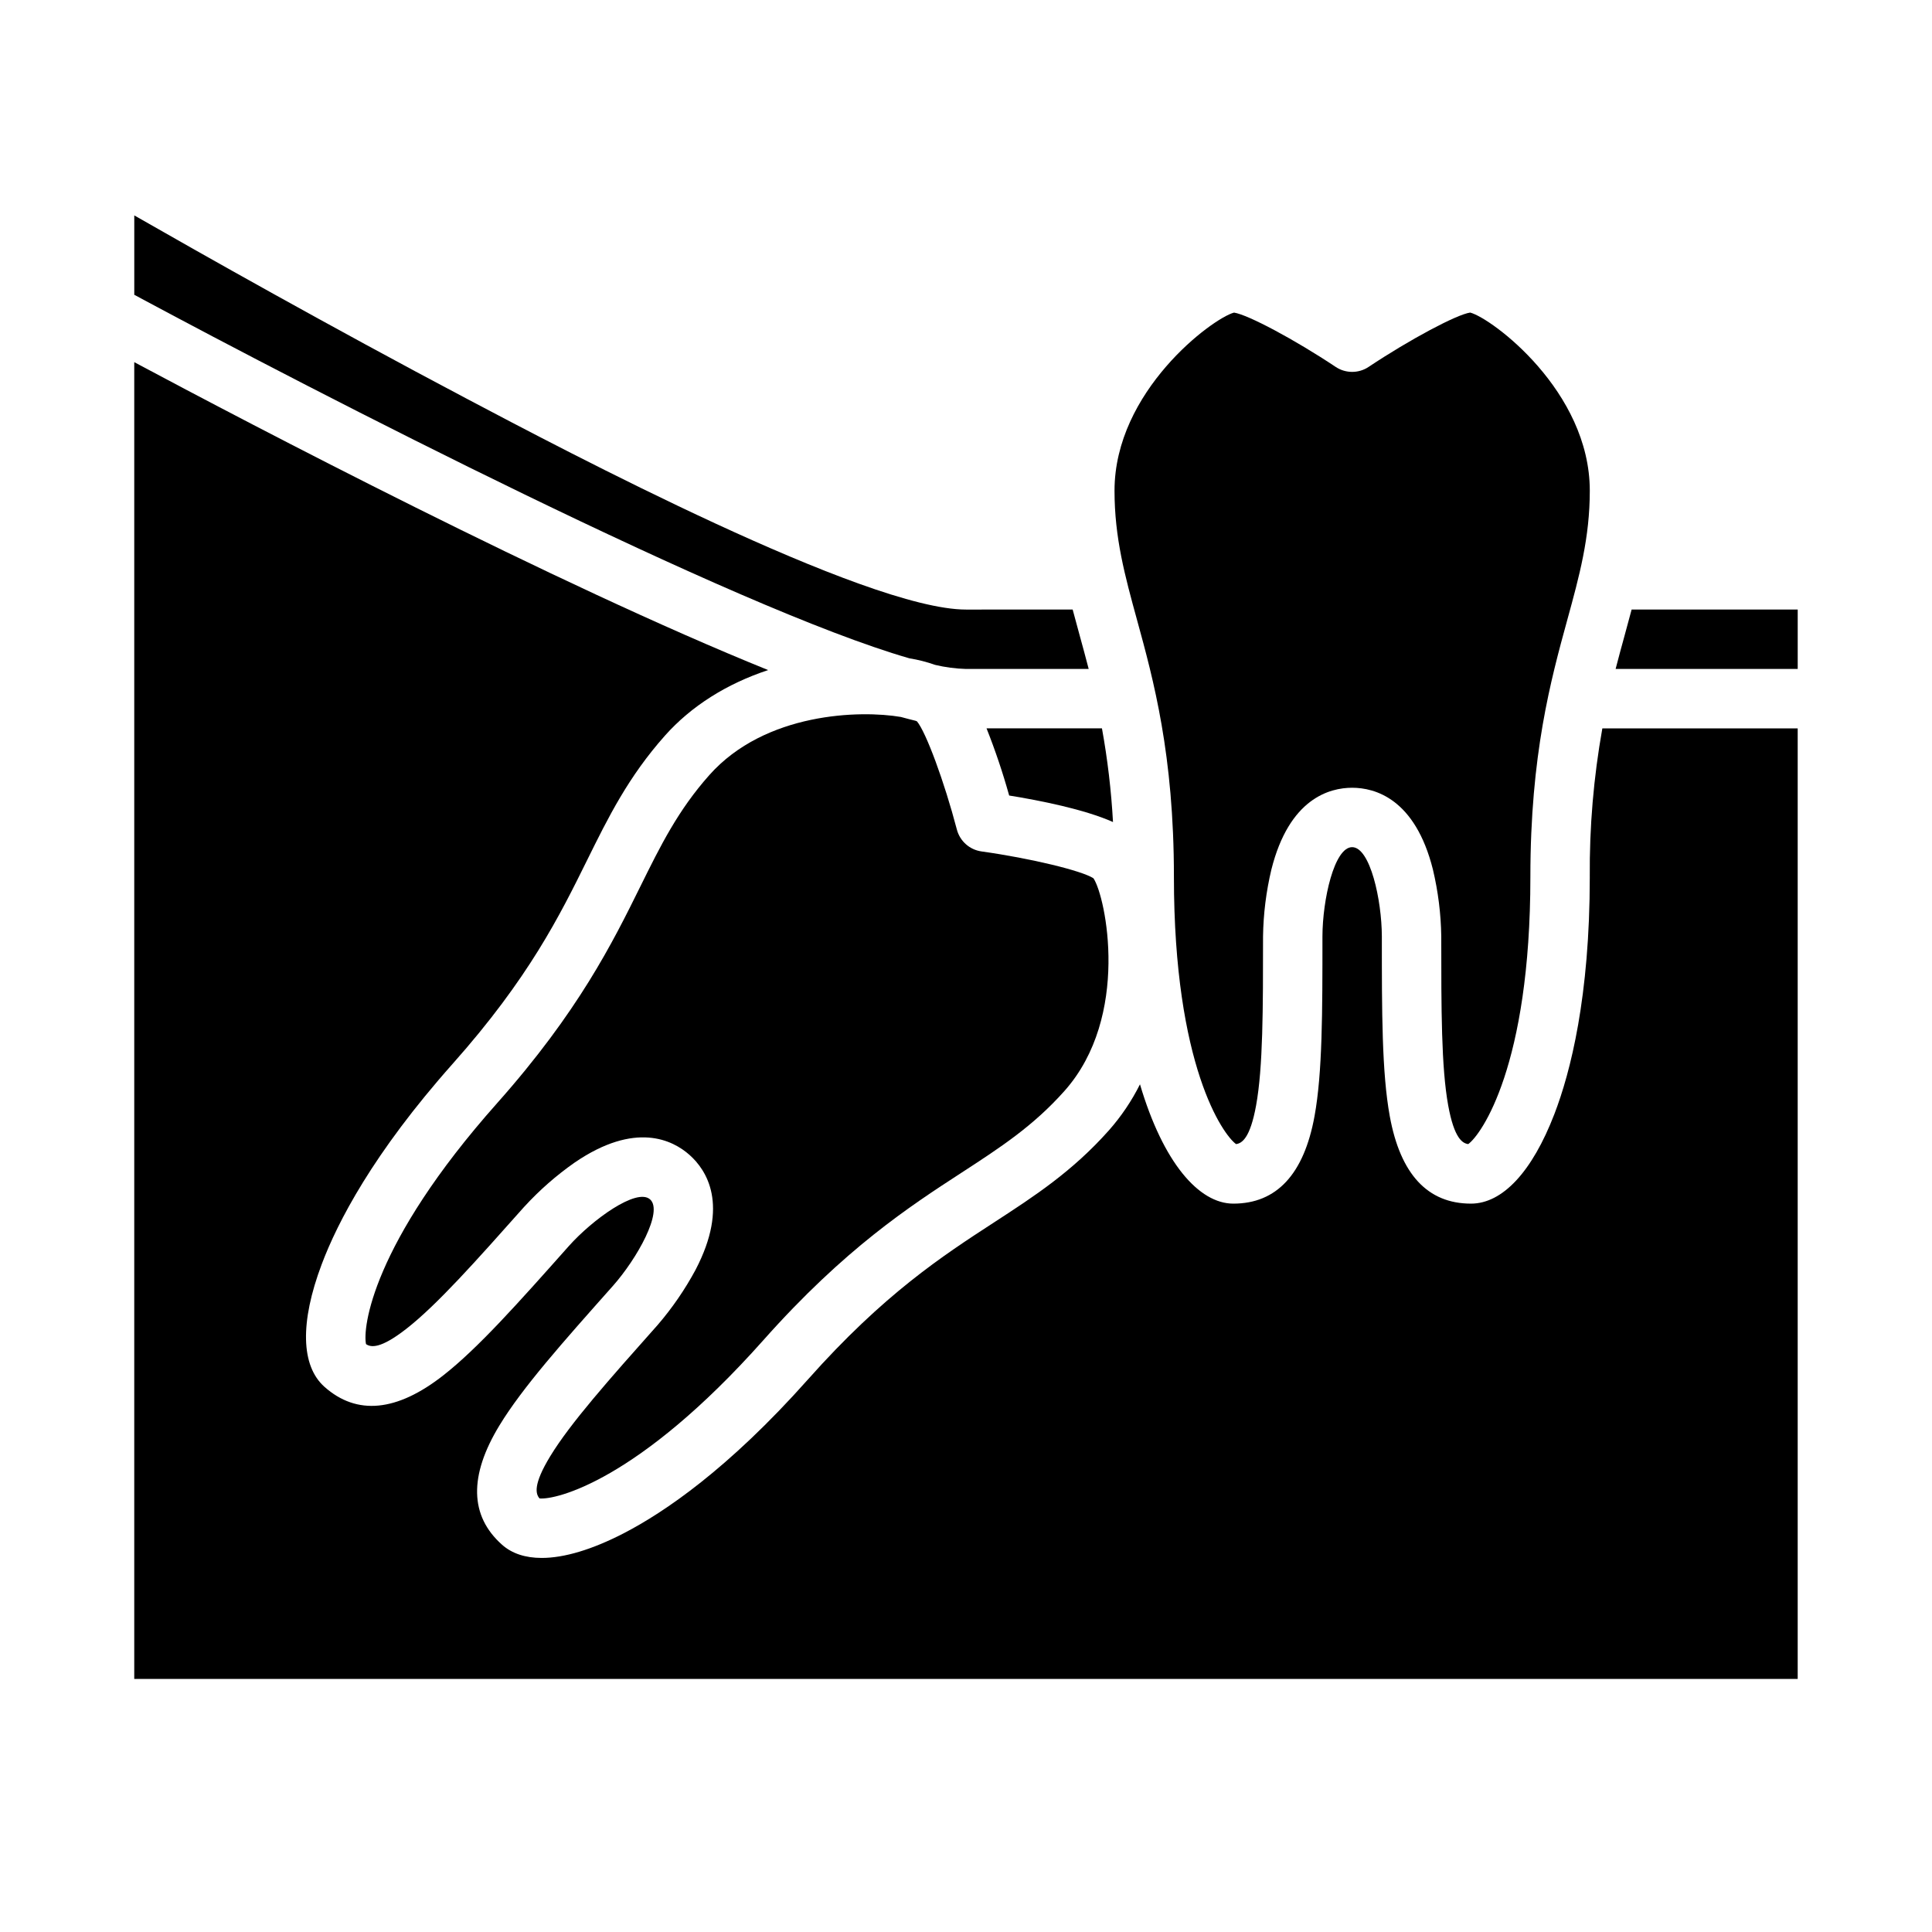
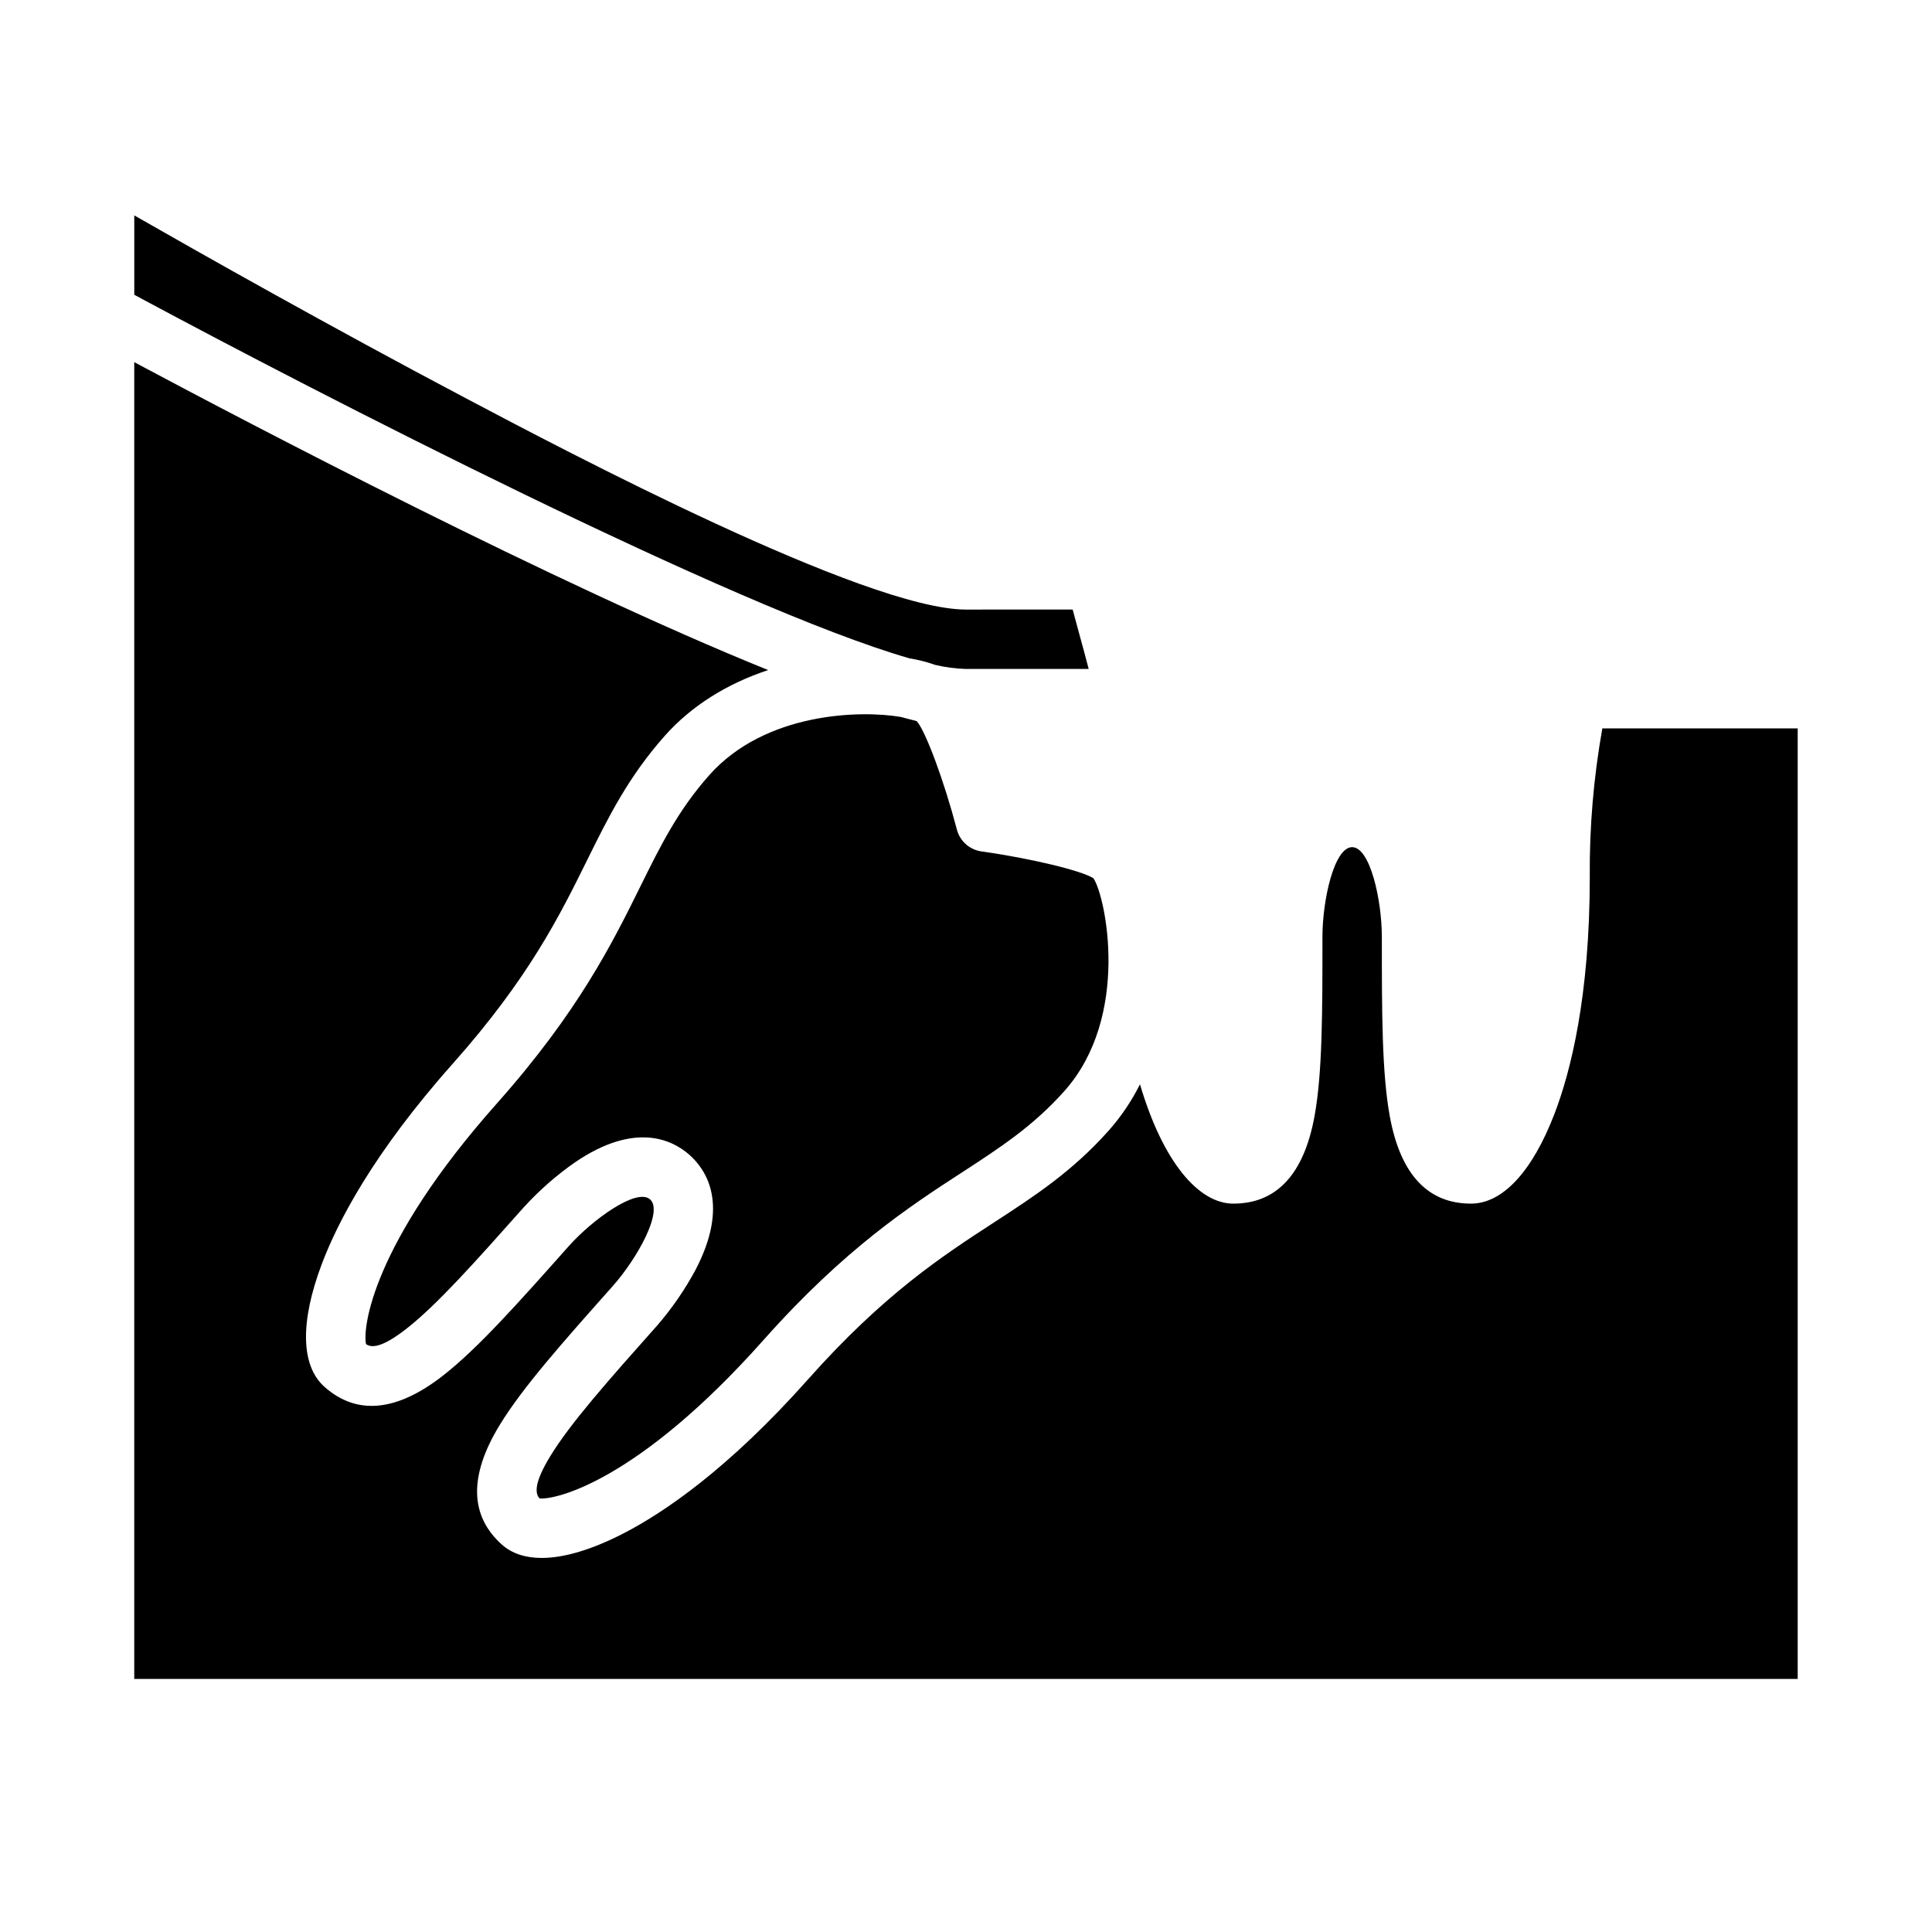
<svg xmlns="http://www.w3.org/2000/svg" fill="#000000" width="800px" height="800px" version="1.1" viewBox="144 144 512 512">
  <g>
-     <path d="m455.1 376.38c0 50.102 13.039 68.355 16.469 70.816 1.516-0.195 3.719-1.492 5.309-10.234 1.84-10.125 1.84-25.445 1.84-44.84 0.09-5.945 0.828-11.863 2.203-17.652 4.723-18.887 15.441-21.707 21.414-21.707 5.969 0 16.691 2.82 21.414 21.707h-0.004c1.375 5.789 2.117 11.707 2.203 17.652 0 19.395 0 34.715 1.84 44.84 1.59 8.738 3.789 10.035 5.309 10.234 3.43-2.461 16.469-20.715 16.469-70.816 0-32.441 5.426-52.219 9.781-68.109 3.203-11.66 5.965-21.73 5.965-34.227 0-26.426-25.988-45.715-31.695-47.211-3.559 0.496-15.988 7.117-26.918 14.398v0.004c-2.644 1.758-6.086 1.758-8.73 0-10.875-7.246-23.234-13.832-26.938-14.395-5.75 1.535-31.672 20.812-31.672 47.203 0 12.496 2.762 22.566 5.961 34.227 4.359 15.891 9.781 35.668 9.781 68.109z" />
    <path d="m565.31 376.38c0 31.789-5.102 51.723-9.379 62.852-5.891 15.309-13.746 23.742-22.109 23.742-11.48 0-18.723-7.805-21.52-23.191-2.098-11.523-2.098-27.469-2.098-47.66-0.027-9.621-3.106-23.617-7.871-23.617-4.766 0-7.848 13.992-7.871 23.625 0 20.18 0 36.125-2.094 47.645-2.801 15.395-10.043 23.199-21.523 23.199-9.129 0-18.598-10.863-24.738-31.621-2.203 4.406-4.973 8.508-8.234 12.199-9.711 10.922-19.754 17.449-30.383 24.359-13.703 8.906-29.234 19-49.379 41.66-21.121 23.758-38.18 35.266-48.77 40.738-8.438 4.359-15.836 6.559-21.781 6.559-4.328 0-7.883-1.16-10.516-3.504-8.582-7.629-8.809-18.27-0.676-31.629 6.09-10.004 16.684-21.918 30.098-37.004 6.379-7.211 13.375-19.715 9.812-22.883-3.543-3.148-15.328 5.391-21.574 12.418-13.414 15.09-24.008 27.004-33.23 34.223-12.316 9.645-22.91 10.664-31.488 3.031-6.254-5.559-6.519-17.078-0.746-32.434 4.195-11.16 13.629-29.449 34.75-53.203 20.148-22.66 28.355-39.262 35.594-53.914 5.617-11.367 10.922-22.102 20.637-33.023 6.949-7.816 16.371-13.746 27.348-17.371-56.516-22.859-136.55-64.812-167.99-81.598v348.95h440.83v-251.9h-51.77c-2.32 12.988-3.434 26.164-3.332 39.359z" />
    <path d="m391.81 320.2c2.684 0.641 5.43 1 8.191 1.082h32.512c-0.789-3.055-1.59-5.984-2.375-8.84-0.637-2.316-1.266-4.609-1.871-6.906l-28.266 0.004c-26.551 0-106.36-42.16-132.58-56.016-36.281-19.164-70.492-38.512-87.836-48.441v21.039c48.43 26.066 159.14 83.02 205.39 96.332v0.004c2.328 0.371 4.617 0.957 6.84 1.742z" />
    <path d="m318.23 495.19c-12.891 14.496-23.066 25.945-28.418 34.734-4.617 7.586-3.836 10.02-2.832 11.172 4.203 0.438 26.074-4.539 59.359-41.98 21.555-24.242 38.75-35.426 52.566-44.398 10.137-6.594 18.895-12.281 27.199-21.617 17.555-19.746 10.953-51.434 7.68-56.34-2.996-1.996-16.684-5.309-29.684-7.125h0.004c-3.148-0.441-5.723-2.731-6.527-5.809-3.312-12.641-8.168-25.781-10.566-28.656-0.105-0.051-0.234-0.105-0.359-0.156-1.254-0.305-2.555-0.641-3.902-1.012-10.691-1.836-35.961-1.262-50.773 15.402-8.305 9.34-12.93 18.695-18.289 29.539-7.301 14.773-16.387 33.156-37.941 57.398-33.289 37.441-35.672 59.746-34.746 63.863 1.262 0.863 3.769 1.355 10.762-4.121 8.105-6.344 18.281-17.793 31.168-32.285h0.004c4.019-4.387 8.504-8.32 13.379-11.73 16.078-10.977 25.965-5.961 30.426-1.996 4.461 3.965 10.602 13.199 1.582 30.449v0.004c-2.82 5.238-6.203 10.156-10.09 14.664z" />
-     <path d="m411.44 354.82c8.148 1.316 19.895 3.641 27.512 7.023h0.004c-0.461-8.328-1.438-16.617-2.926-24.82h-30.586c2.312 5.82 4.312 11.762 5.996 17.797z" />
-     <path d="m574.53 312.44c-0.789 2.856-1.586 5.781-2.375 8.84h48.258v-15.742h-44.016c-0.602 2.293-1.23 4.586-1.867 6.902z" />
  </g>
</svg>